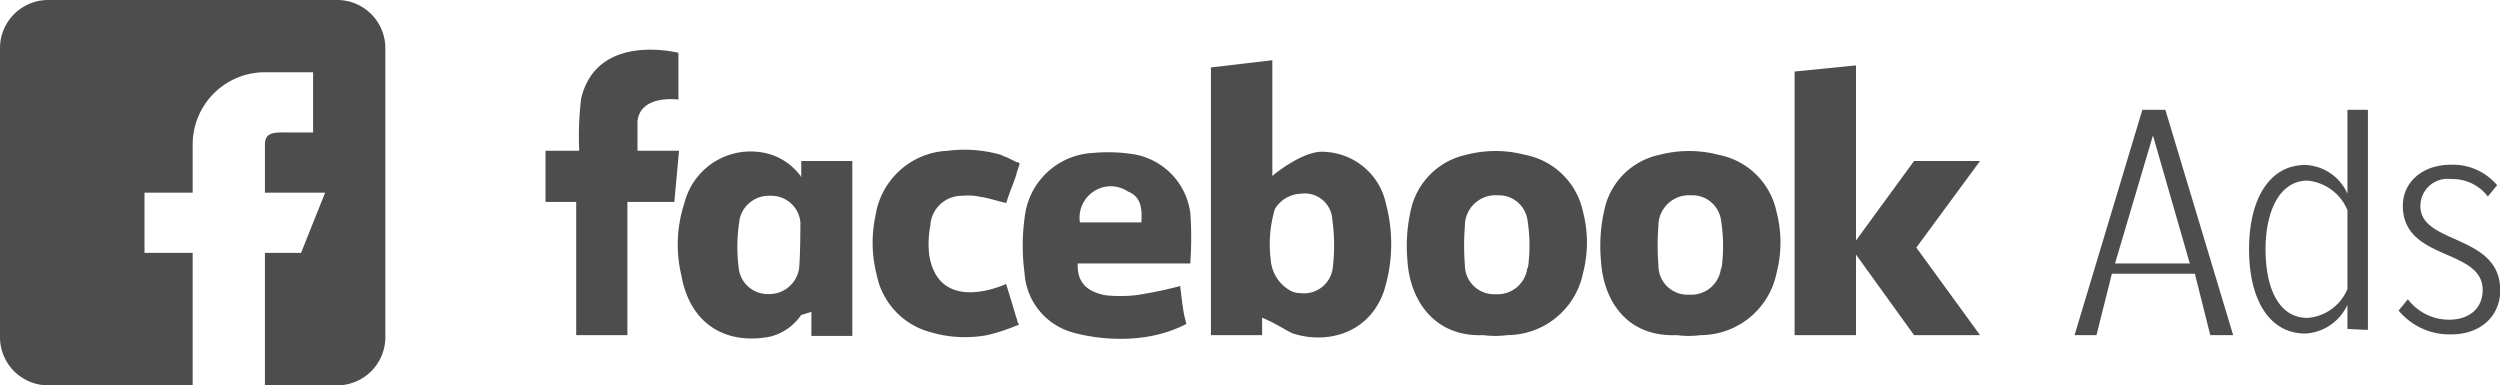
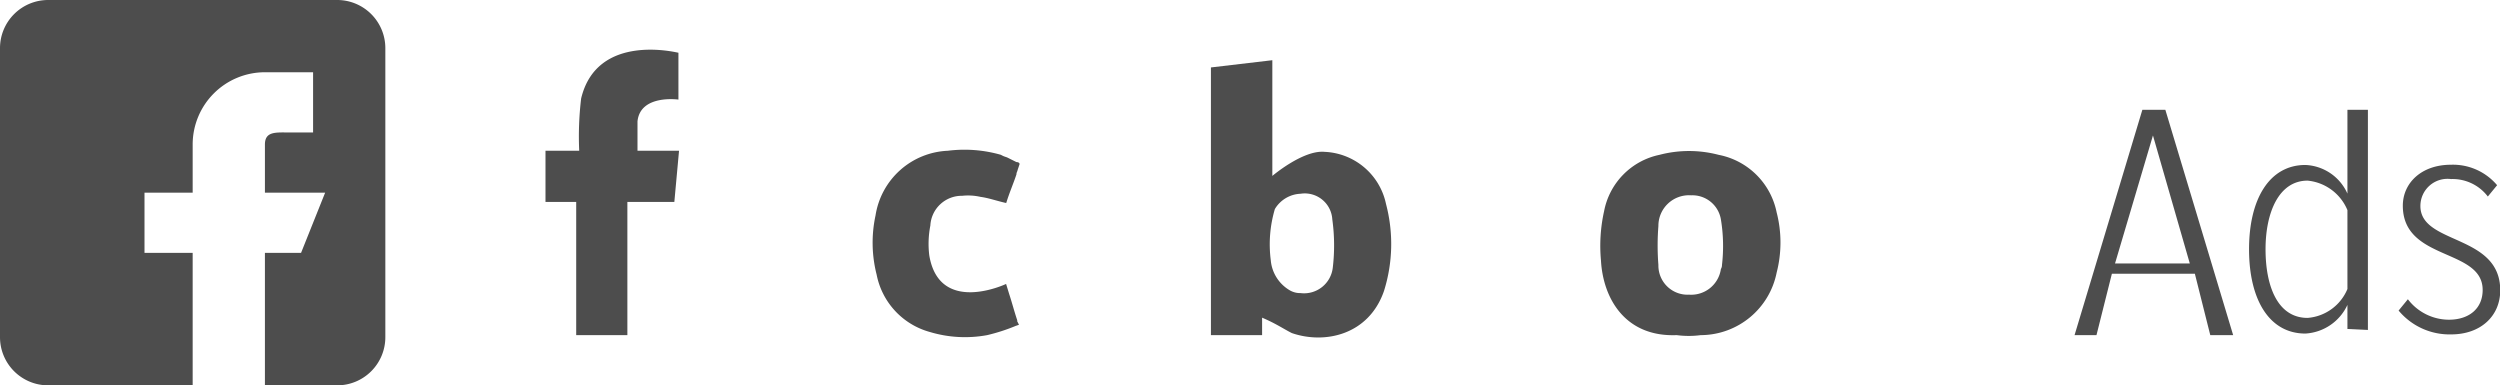
<svg xmlns="http://www.w3.org/2000/svg" width="207.61" height="32" viewBox="0 0 207.61 32">
  <defs>
    <style>.cls-1{fill:#4d4d4d;}</style>
  </defs>
  <title>facebook-ads-gris</title>
  <g id="Capa_2" data-name="Capa 2">
    <g id="Home">
      <path class="cls-1" d="M28,0H4A4,4,0,0,0,0,4V28a4,4,0,0,0,4,4H16V21H12V16h4V12a6,6,0,0,1,6-6h4v5H24c-1.1,0-2-.1-2,1v4h5l-2,5H22V32h6a4,4,0,0,0,4-4V4A4,4,0,0,0,28,0Z" />
      <g id="Layer_1" data-name="Layer 1">
        <path class="cls-1" d="M110,12.61c-1.79-.17-4.34,2-4.34,2v-.34h0V5l-5.1.6V27.83h4.25V26.38c1.19.51,1.79.94,2.47,1.28,2.72.94,6.38.17,7.65-3.49a13,13,0,0,0,.17-7.23A5.45,5.45,0,0,0,110,12.61Zm.68,9.61A2.4,2.4,0,0,1,108,24.34a1.71,1.71,0,0,1-.94-.26,3.21,3.21,0,0,1-1.53-2.47h0a10.33,10.33,0,0,1,.34-4.25A2.61,2.61,0,0,1,108,16.09a2.29,2.29,0,0,1,2.64,2.13A15.7,15.7,0,0,1,110.68,22.22Z" />
-         <path class="cls-1" d="M126.66,12.86a9.69,9.69,0,0,0-4.93,0,6,6,0,0,0-4.59,4.68,13.22,13.22,0,0,0-.26,4.08c.17,3.15,2.12,6.38,6.29,6.21a7.53,7.53,0,0,0,2,0h.09a6.45,6.45,0,0,0,6.21-5.19,10,10,0,0,0,0-5A6.09,6.09,0,0,0,126.66,12.86Zm.26,9.1a.64.64,0,0,1-.09.34,2.49,2.49,0,0,1-2.64,2.13A2.42,2.42,0,0,1,121.65,22a20.49,20.49,0,0,1,0-3.23,2.54,2.54,0,0,1,2.72-2.55,2.4,2.4,0,0,1,2.47,2A13.55,13.55,0,0,1,126.92,22Z" />
        <path class="cls-1" d="M56,12.52H52.94V10.08c.23-2.26,3.4-1.81,3.4-1.81V8.09h0V4.38h0c-.08,0-6.76-1.72-8.08,3.8h0a26.54,26.54,0,0,0-.16,4.34h-2.8v4.25h2.55V27.83h4.25V16.77H56l.39-4.25Z" />
-         <path class="cls-1" d="M66.63,15.07a1.76,1.76,0,0,0-.17-.51h0l-.09-.09h0a5,5,0,0,0-2.3-1.62,5.67,5.67,0,0,0-7.23,4,11,11,0,0,0-.26,6c.77,4.34,4,5.78,7.4,5.1a4.43,4.43,0,0,0,2.55-1.79l.85-.26v2h3.4V13.37H66.54v1.7Zm-.26,7.14a2.5,2.5,0,0,1-2.55,2.21,2.42,2.42,0,0,1-2.47-2.13,13.89,13.89,0,0,1,.09-4.17A2.49,2.49,0,0,1,64,16.26a2.42,2.42,0,0,1,2.47,2.21C66.46,19.67,66.46,20.94,66.37,22.22Z" />
        <path class="cls-1" d="M84.49,26.64c-.26-.77-.43-1.45-.68-2.21l-.26-.85S78,26.21,77.17,21.2a7.91,7.91,0,0,1,.09-2.47,2.61,2.61,0,0,1,2.64-2.47,4.64,4.64,0,0,1,1.53.09c.68.09,1.36.34,2.13.51.26-.85.6-1.62.85-2.38,0-.17.09-.26.09-.34h0l.17-.51c0-.09-.09-.17-.26-.17h0l-.68-.34c-.17-.09-.26-.09-.43-.17s-.17-.09-.17-.09h0a11,11,0,0,0-4.42-.34,6.35,6.35,0,0,0-6,5.36,10.74,10.74,0,0,0,.09,4.93,6.17,6.17,0,0,0,4.42,4.76,10.12,10.12,0,0,0,4.76.26,15.34,15.34,0,0,0,2.38-.77l.26-.09-.17-.34Z" />
-         <path class="cls-1" d="M98.86,17.79a5.69,5.69,0,0,0-4.85-5,13.7,13.7,0,0,0-3.23-.09,6,6,0,0,0-5.61,4.85,17.06,17.06,0,0,0-.09,5.1,5.47,5.47,0,0,0,3.66,4.85h0c.94.34,5.7,1.53,9.78-.6l-.17-.68h0c-.17-.85-.34-2.47-.34-2.47a32.28,32.28,0,0,1-3.74.77,12,12,0,0,1-2.47,0c-1.28-.26-2.38-.85-2.3-2.64h9.35v-.09A30.38,30.38,0,0,0,98.86,17.79Zm-4.08.68h-5.1a2.6,2.6,0,0,1,1-2.47,2.56,2.56,0,0,1,3-.09C94.78,16.35,94.86,17.37,94.78,18.47Z" />
-         <polygon class="cls-1" points="164.43 13.37 158.95 13.37 154.13 19.97 154.13 6.02 154.13 5.94 154.13 5.43 149.03 5.94 149.03 27.83 154.13 27.83 154.13 21.14 158.95 27.83 164.43 27.83 159.14 20.56 164.43 13.37" />
        <path class="cls-1" d="M142.73,12.86a9.69,9.69,0,0,0-4.93,0,5.91,5.91,0,0,0-4.59,4.68,13.22,13.22,0,0,0-.26,4.08c.17,3.15,2,6.38,6.29,6.21a7.53,7.53,0,0,0,2,0h.09a6.45,6.45,0,0,0,6.21-5.19,10,10,0,0,0,0-5A6.09,6.09,0,0,0,142.73,12.86ZM143,22a.64.64,0,0,1-.09.34,2.49,2.49,0,0,1-2.64,2.13A2.42,2.42,0,0,1,137.72,22a20.49,20.49,0,0,1,0-3.23,2.54,2.54,0,0,1,2.72-2.55,2.4,2.4,0,0,1,2.47,2A13.55,13.55,0,0,1,143,22Z" />
        <path class="cls-1" d="M183.55,27.83l-1.28-5.1h-6.89l-1.28,5.1h-1.82l5.63-18.71h1.91l5.63,18.71Zm-4.76-16.58-3.15,10.63h6.21Z" />
        <path class="cls-1" d="M194.94,27.32v-2a4.11,4.11,0,0,1-3.49,2.38c-3,0-4.68-2.81-4.68-7s1.7-7,4.68-7a4,4,0,0,1,3.49,2.38V9.12h1.7V27.4L195,27.32Zm0-3.32V17.45A4,4,0,0,0,191.63,15c-2.38,0-3.49,2.64-3.49,5.7s1,5.7,3.49,5.7A3.91,3.91,0,0,0,194.94,24Z" />
        <path class="cls-1" d="M199.19,25.79l.77-.94a4.3,4.3,0,0,0,3.4,1.7c1.7,0,2.81-.94,2.81-2.47,0-3.49-6.63-2.38-6.63-7,0-1.87,1.53-3.4,4-3.4a4.8,4.8,0,0,1,3.83,1.7l-.77.94a3.68,3.68,0,0,0-3.06-1.45A2.25,2.25,0,0,0,201,17.11c0,3.23,6.63,2.3,6.63,7,0,2.13-1.62,3.66-4.08,3.66A5.5,5.5,0,0,1,199.19,25.79Z" />
      </g>
    </g>
  </g>
</svg>